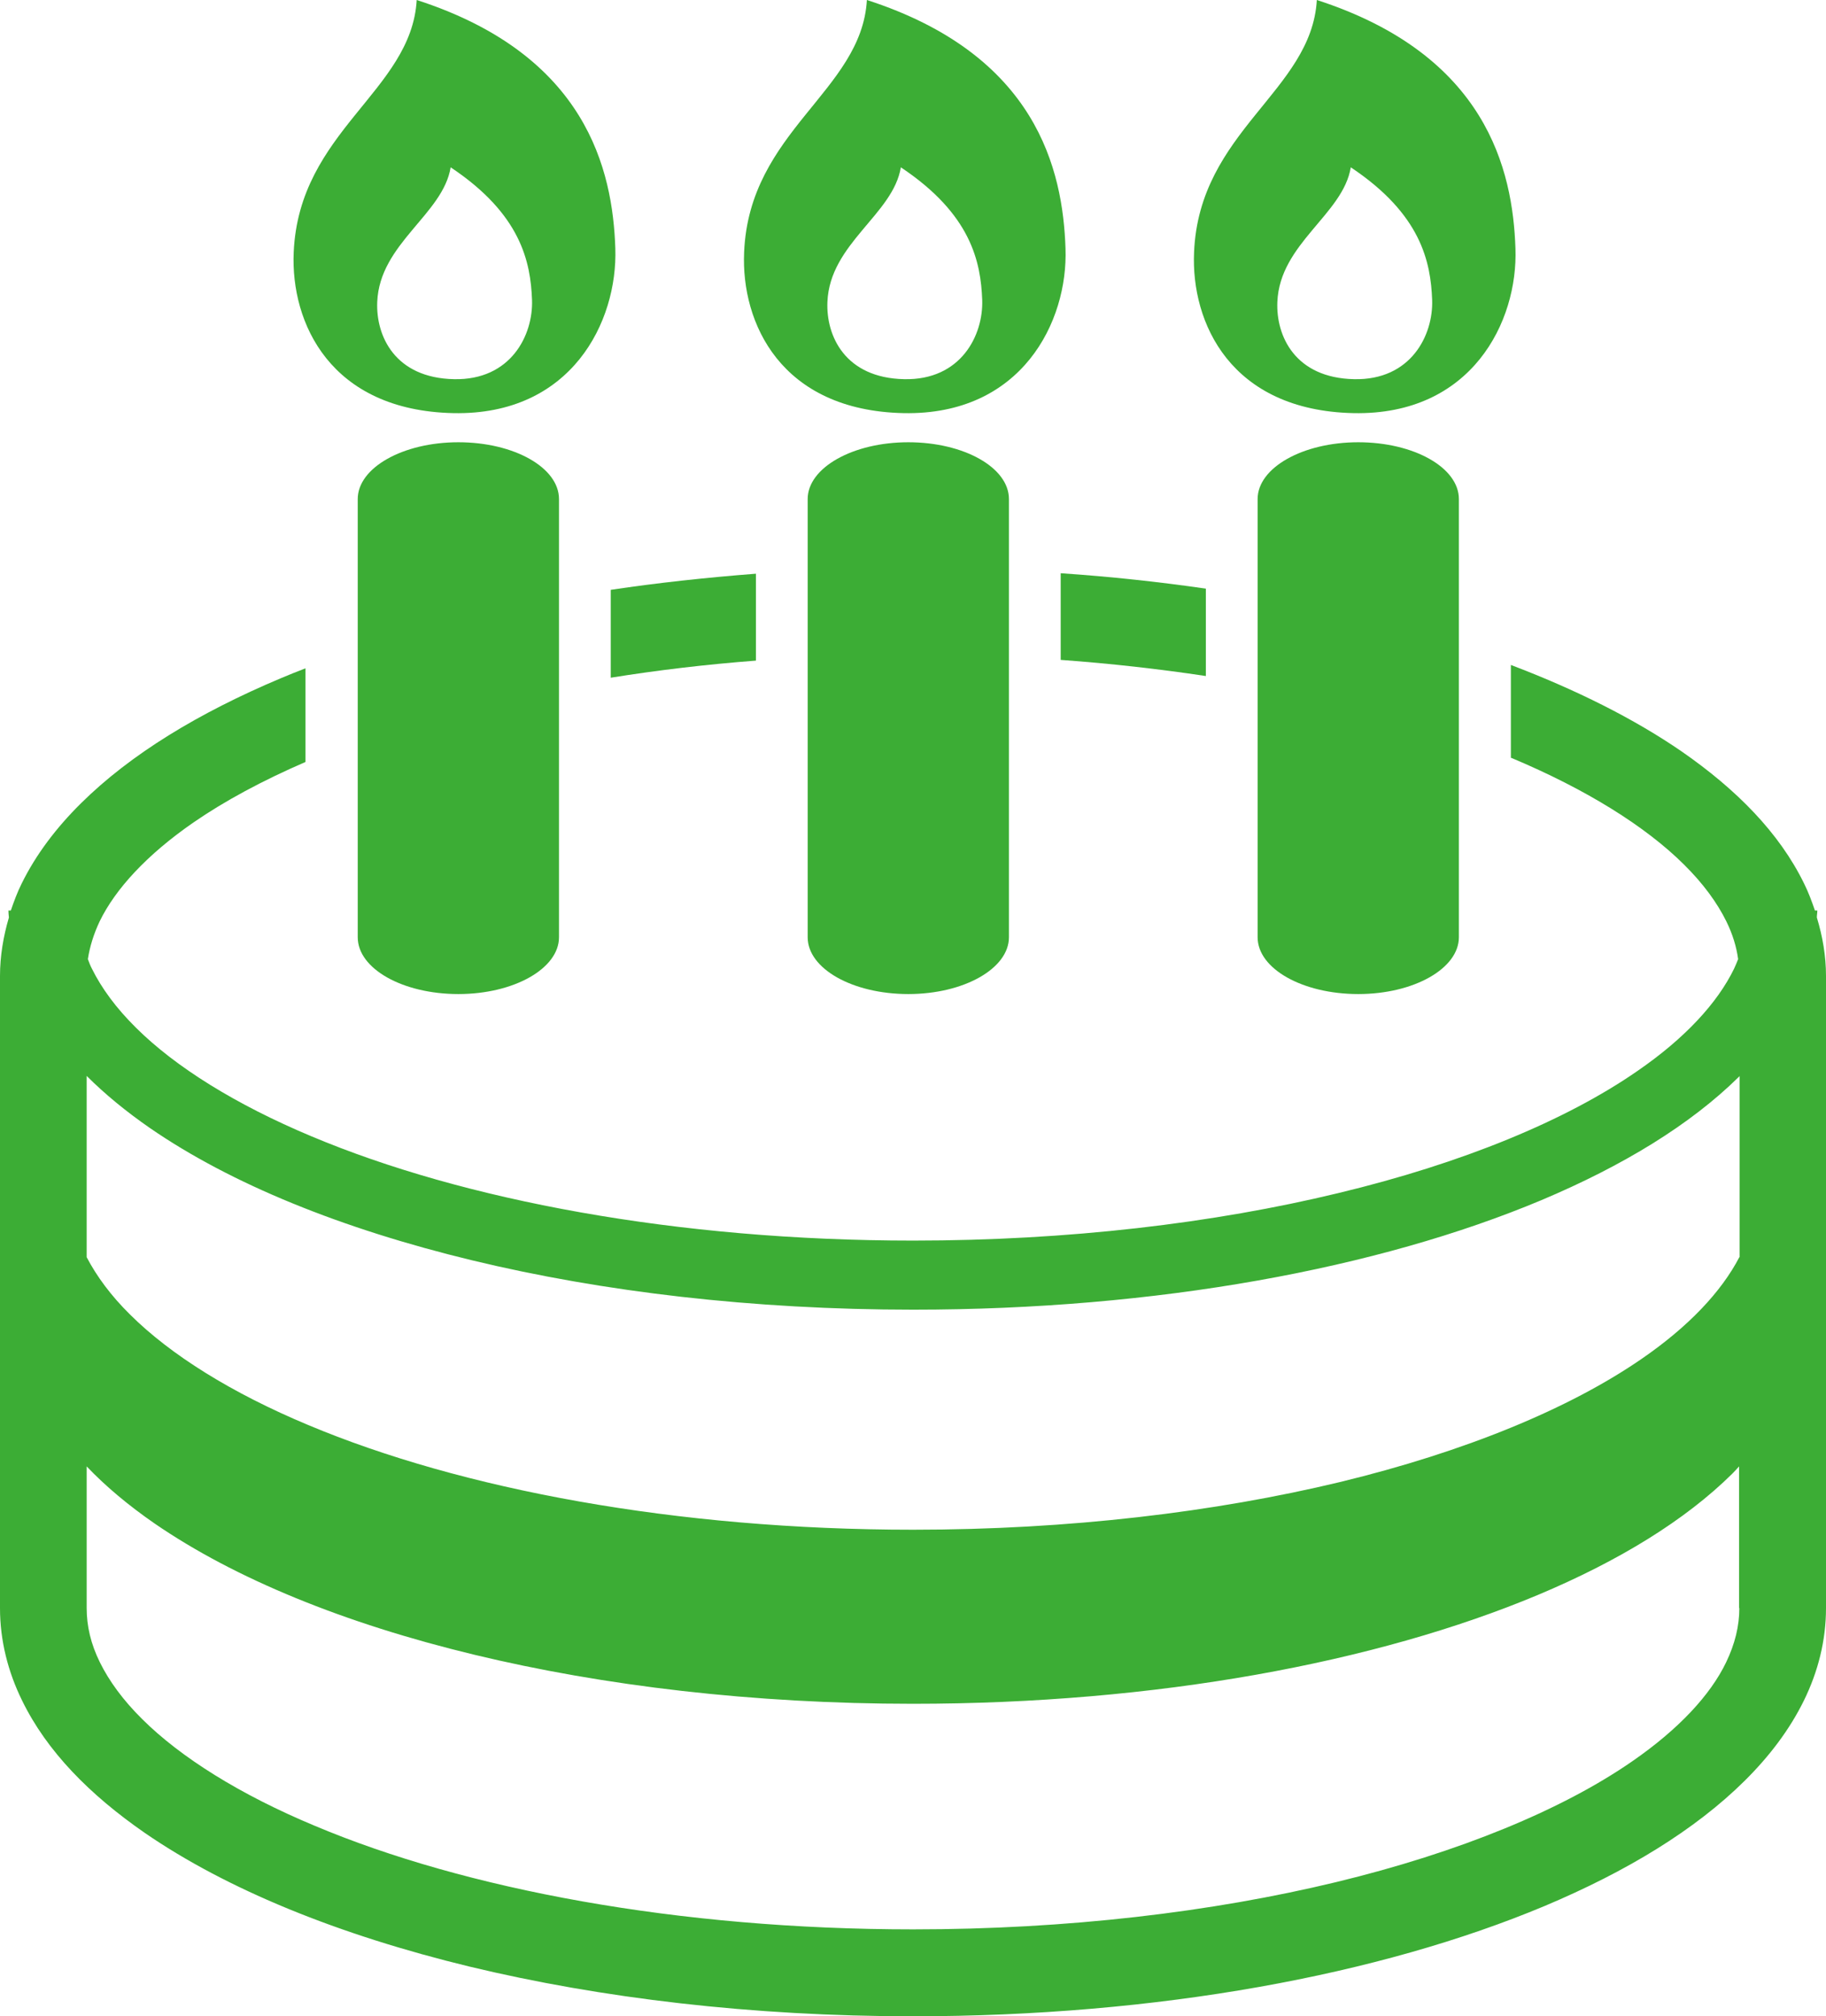
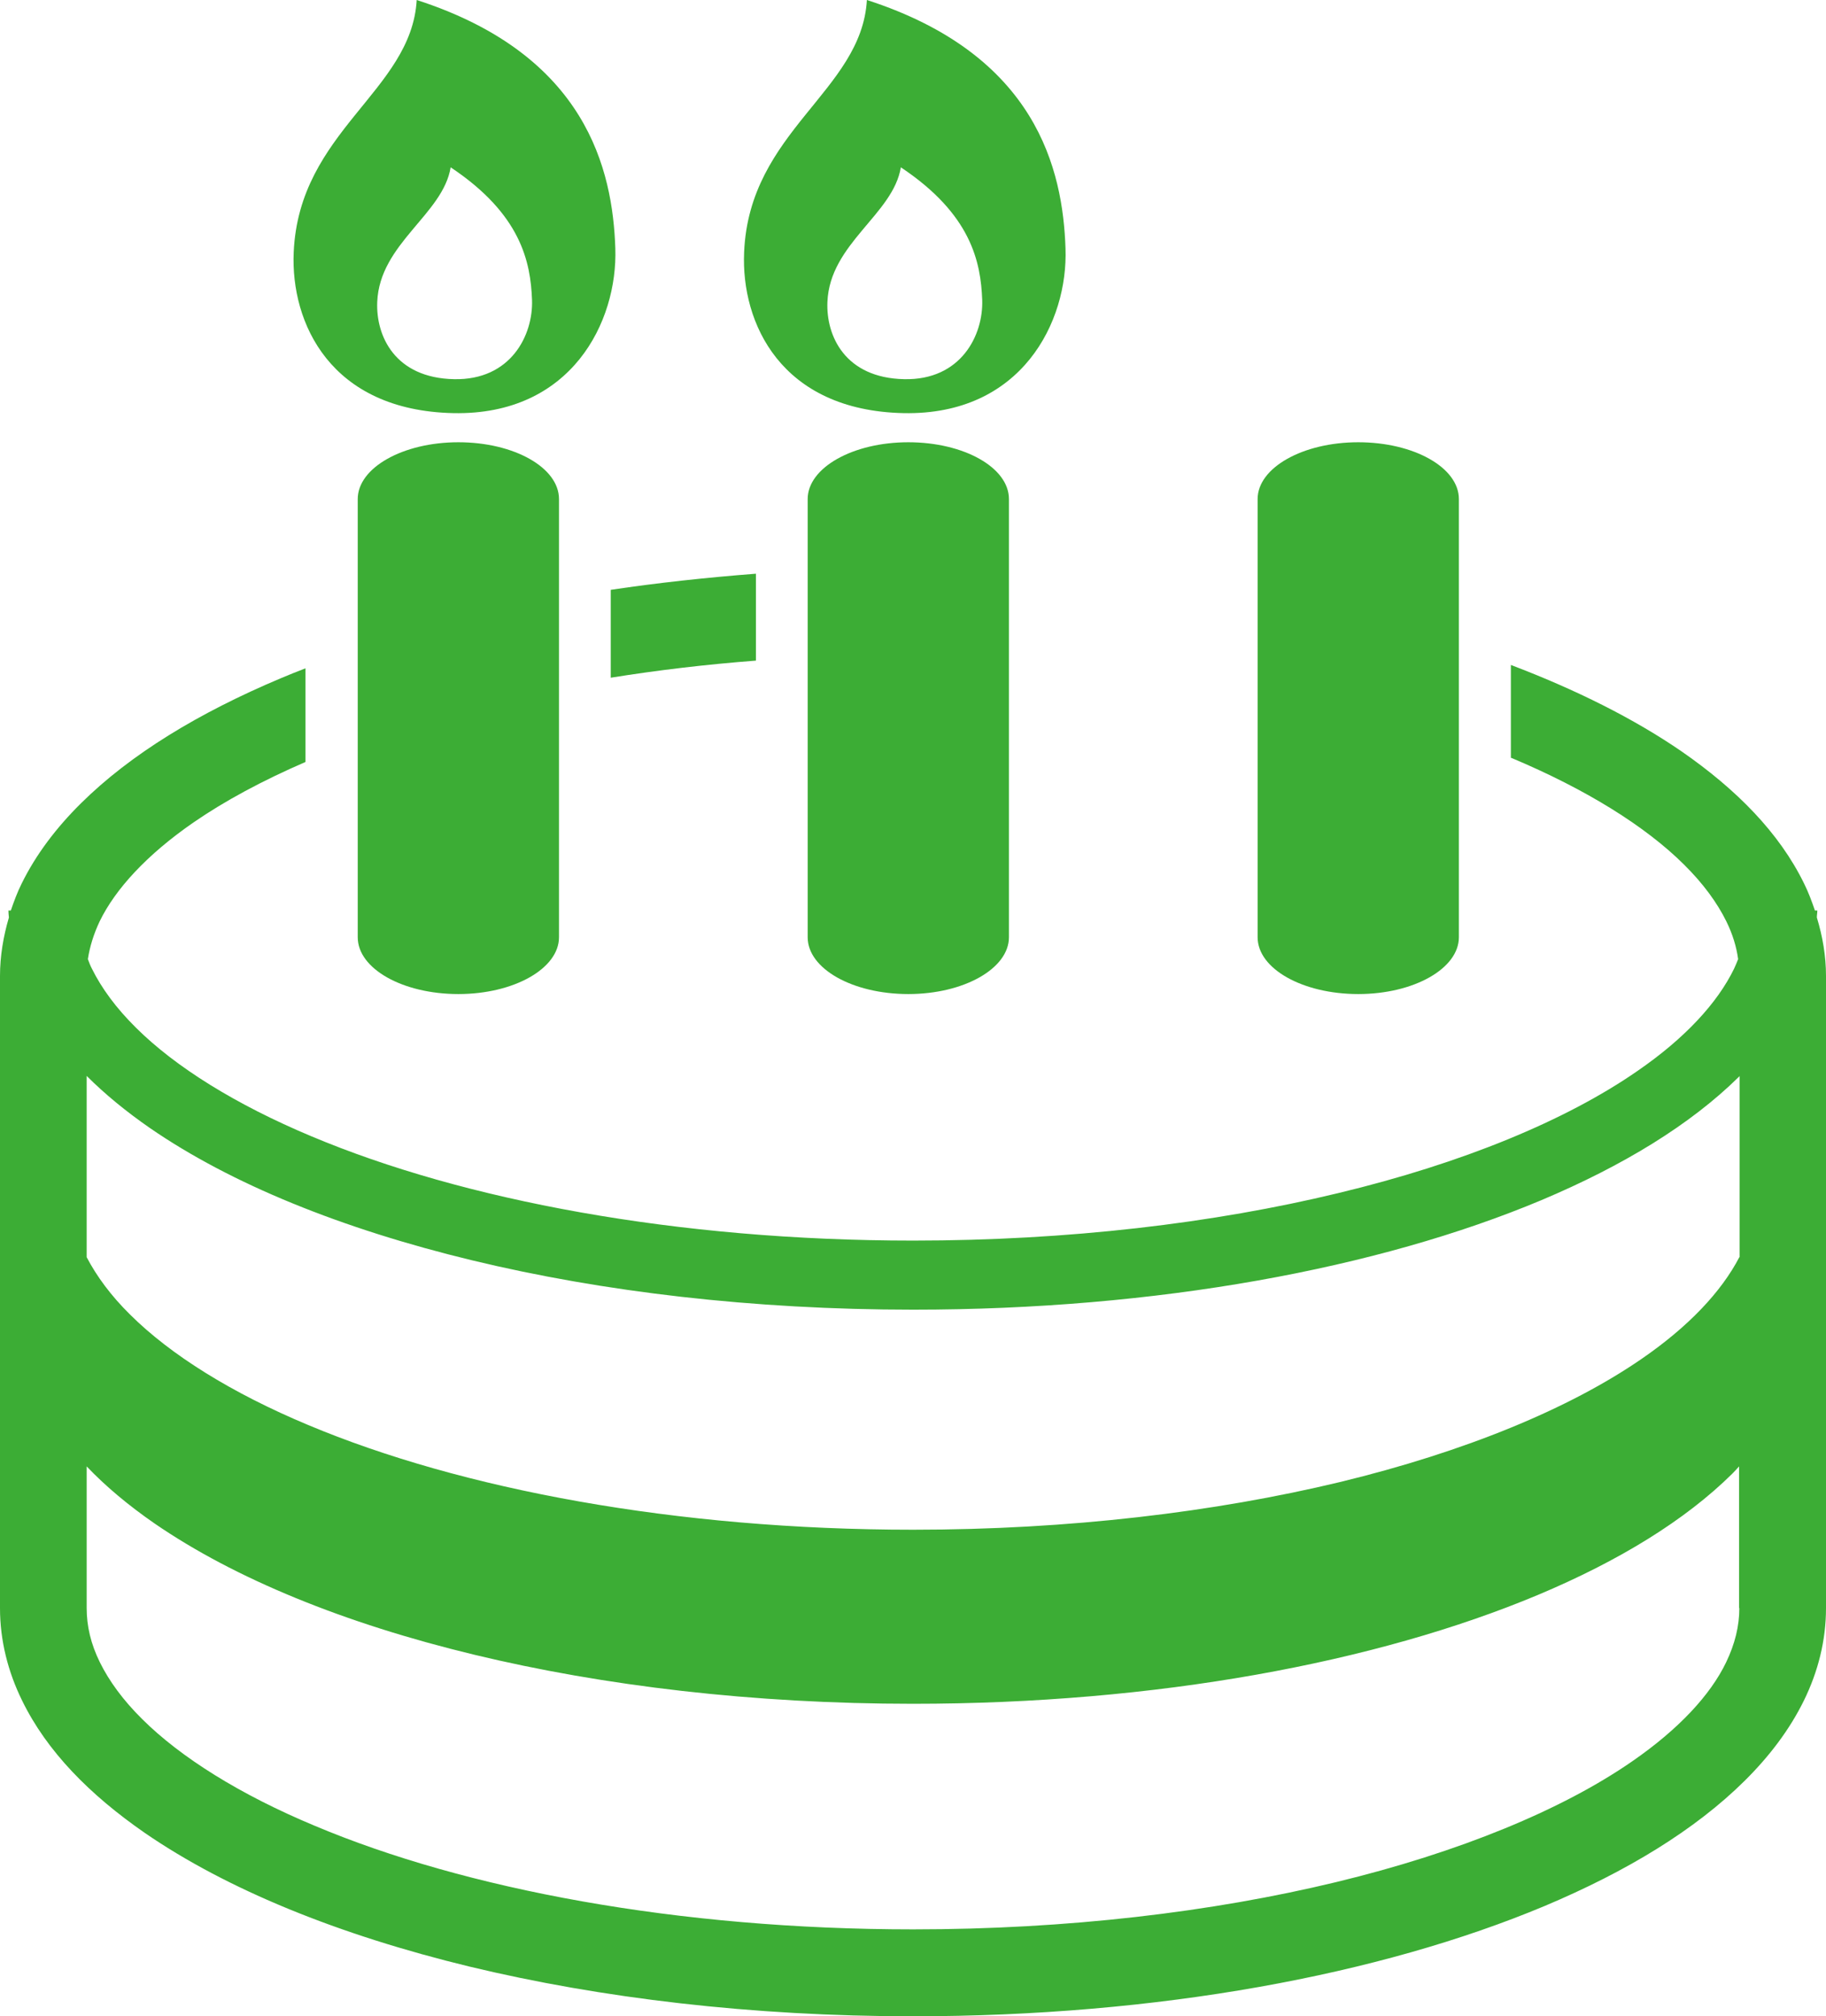
<svg xmlns="http://www.w3.org/2000/svg" id="_レイヤー_2" viewBox="0 0 75.85 83.74">
  <defs>
    <style>.cls-1{fill:#3cad35;stroke-width:0px;}</style>
  </defs>
  <g id="_メインコンテンツ">
    <path class="cls-1" d="M14.86,20.73v18.2c0,1.31,1.87,2.36,4.18,2.36s4.18-1.06,4.18-2.36v-18.2c0-1.31-1.87-2.36-4.18-2.36s-4.18,1.06-4.18,2.36Z" />
    <path class="cls-1" d="M18.83,17.16c4.91.1,6.83-3.8,6.73-6.84-.11-3.26-1.19-8.04-8.25-10.32-.22,3.8-4.89,5.43-5.11,10.48-.13,2.93,1.52,6.57,6.63,6.68ZM18.72,6.95c2.93,1.95,3.32,3.94,3.38,5.51.05,1.46-.88,3.34-3.24,3.29-2.46-.05-3.25-1.8-3.19-3.21.1-2.43,2.73-3.63,3.05-5.59Z" />
    <path class="cls-1" d="M33.55,20.73v18.2c0,1.31,1.87,2.36,4.18,2.36s4.18-1.06,4.18-2.36v-18.2c0-1.31-1.87-2.36-4.18-2.36s-4.18,1.06-4.18,2.36Z" />
    <path class="cls-1" d="M37.53,17.16c4.91.1,6.84-3.8,6.73-6.84-.11-3.26-1.19-8.04-8.25-10.32-.22,3.8-4.89,5.43-5.1,10.48-.13,2.93,1.52,6.57,6.62,6.68ZM37.42,6.95c2.93,1.95,3.32,3.94,3.38,5.51.05,1.46-.88,3.34-3.24,3.29-2.46-.05-3.25-1.8-3.19-3.21.1-2.43,2.73-3.63,3.05-5.59Z" />
    <path class="cls-1" d="M25.37,28.15c1.93-.31,3.94-.55,6.03-.71v-3.61c-2.07.16-4.09.38-6.03.67v3.65Z" />
-     <path class="cls-1" d="M44.06,27.41c2.08.15,4.1.38,6.03.67v-3.63c-1.94-.28-3.96-.5-6.03-.64v3.6Z" />
    <path class="cls-1" d="M75.47,38.1c0-.09.02-.19.02-.28h-.1c-.13-.38-.27-.76-.45-1.12-1.03-2.11-2.81-3.91-5.09-5.49-1.98-1.36-4.38-2.56-7.09-3.59v3.86s.01,0,.02,0c3.12,1.31,5.58,2.85,7.17,4.43.8.79,1.38,1.59,1.76,2.36.26.53.42,1.05.49,1.57-.05.13-.11.27-.17.4-.69,1.42-2.04,2.89-4.02,4.25-2.96,2.05-7.26,3.83-12.43,5.07-5.17,1.25-11.21,1.97-17.65,1.97-9.81,0-18.69-1.68-24.99-4.33-3.15-1.32-5.65-2.88-7.29-4.51-.82-.81-1.43-1.64-1.83-2.45-.07-.13-.12-.27-.17-.4.08-.52.24-1.04.49-1.57.65-1.34,1.96-2.77,3.9-4.11,1.29-.89,2.87-1.74,4.65-2.51v-3.89c-.34.13-.69.27-1.02.41-3.42,1.44-6.25,3.16-8.31,5.2-1.03,1.02-1.87,2.13-2.46,3.33-.18.36-.32.74-.45,1.12h-.1c0,.1.01.19.02.29C.14,38.89,0,39.71,0,40.54v26.26c0,1.34.33,2.64.92,3.84,1.03,2.11,2.81,3.91,5.09,5.49,3.43,2.36,8.06,4.24,13.51,5.56,5.45,1.31,11.72,2.06,18.4,2.06,10.18,0,19.41-1.72,26.24-4.58,3.42-1.44,6.25-3.16,8.31-5.2,1.03-1.02,1.87-2.13,2.46-3.33.59-1.2.92-2.5.92-3.84v-26.26c0-.83-.14-1.64-.38-2.43ZM72.25,66.79c0,.75-.18,1.49-.55,2.26-.65,1.35-1.96,2.77-3.9,4.11-2.9,2.01-7.18,3.78-12.31,5.02-5.14,1.24-11.15,1.96-17.56,1.96-9.77,0-18.61-1.67-24.85-4.3-3.12-1.3-5.58-2.85-7.17-4.43-.8-.79-1.38-1.59-1.76-2.36-.38-.77-.55-1.51-.55-2.26v-5.88c.8.84,1.75,1.63,2.82,2.37,3.33,2.29,7.88,4.15,13.27,5.45,5.39,1.3,11.61,2.04,18.23,2.04,10.1,0,19.25-1.71,25.96-4.52,3.36-1.41,6.12-3.1,8.08-5.04.1-.1.19-.2.28-.3v5.89ZM72.25,52.22c-.75,1.44-2.11,2.88-4.04,4.21-3.01,2.08-7.35,3.87-12.55,5.13-5.2,1.25-11.26,1.98-17.73,1.98-9.85,0-18.77-1.68-25.13-4.35-3.18-1.33-5.71-2.91-7.4-4.59-.79-.78-1.38-1.58-1.8-2.38v-7.53c.76.76,1.64,1.48,2.62,2.16,3.38,2.33,7.97,4.19,13.39,5.5,5.42,1.31,11.67,2.05,18.32,2.05,10.14,0,19.33-1.71,26.1-4.55,3.39-1.43,6.18-3.13,8.2-5.12,0-.01.02-.02.03-.03v7.52Z" />
    <path class="cls-1" d="M52.24,20.73v18.2c0,1.31,1.87,2.36,4.18,2.36s4.18-1.06,4.18-2.36v-18.2c0-1.31-1.87-2.36-4.18-2.36s-4.18,1.06-4.18,2.36Z" />
-     <path class="cls-1" d="M56.22,17.16c4.91.1,6.84-3.8,6.73-6.84-.11-3.26-1.2-8.04-8.25-10.32-.22,3.8-4.89,5.43-5.1,10.48-.13,2.93,1.52,6.57,6.62,6.68ZM56.11,6.95c2.93,1.95,3.32,3.94,3.38,5.51.05,1.46-.88,3.34-3.24,3.29-2.46-.05-3.25-1.8-3.19-3.21.1-2.43,2.73-3.63,3.05-5.59Z" />
  </g>
</svg>